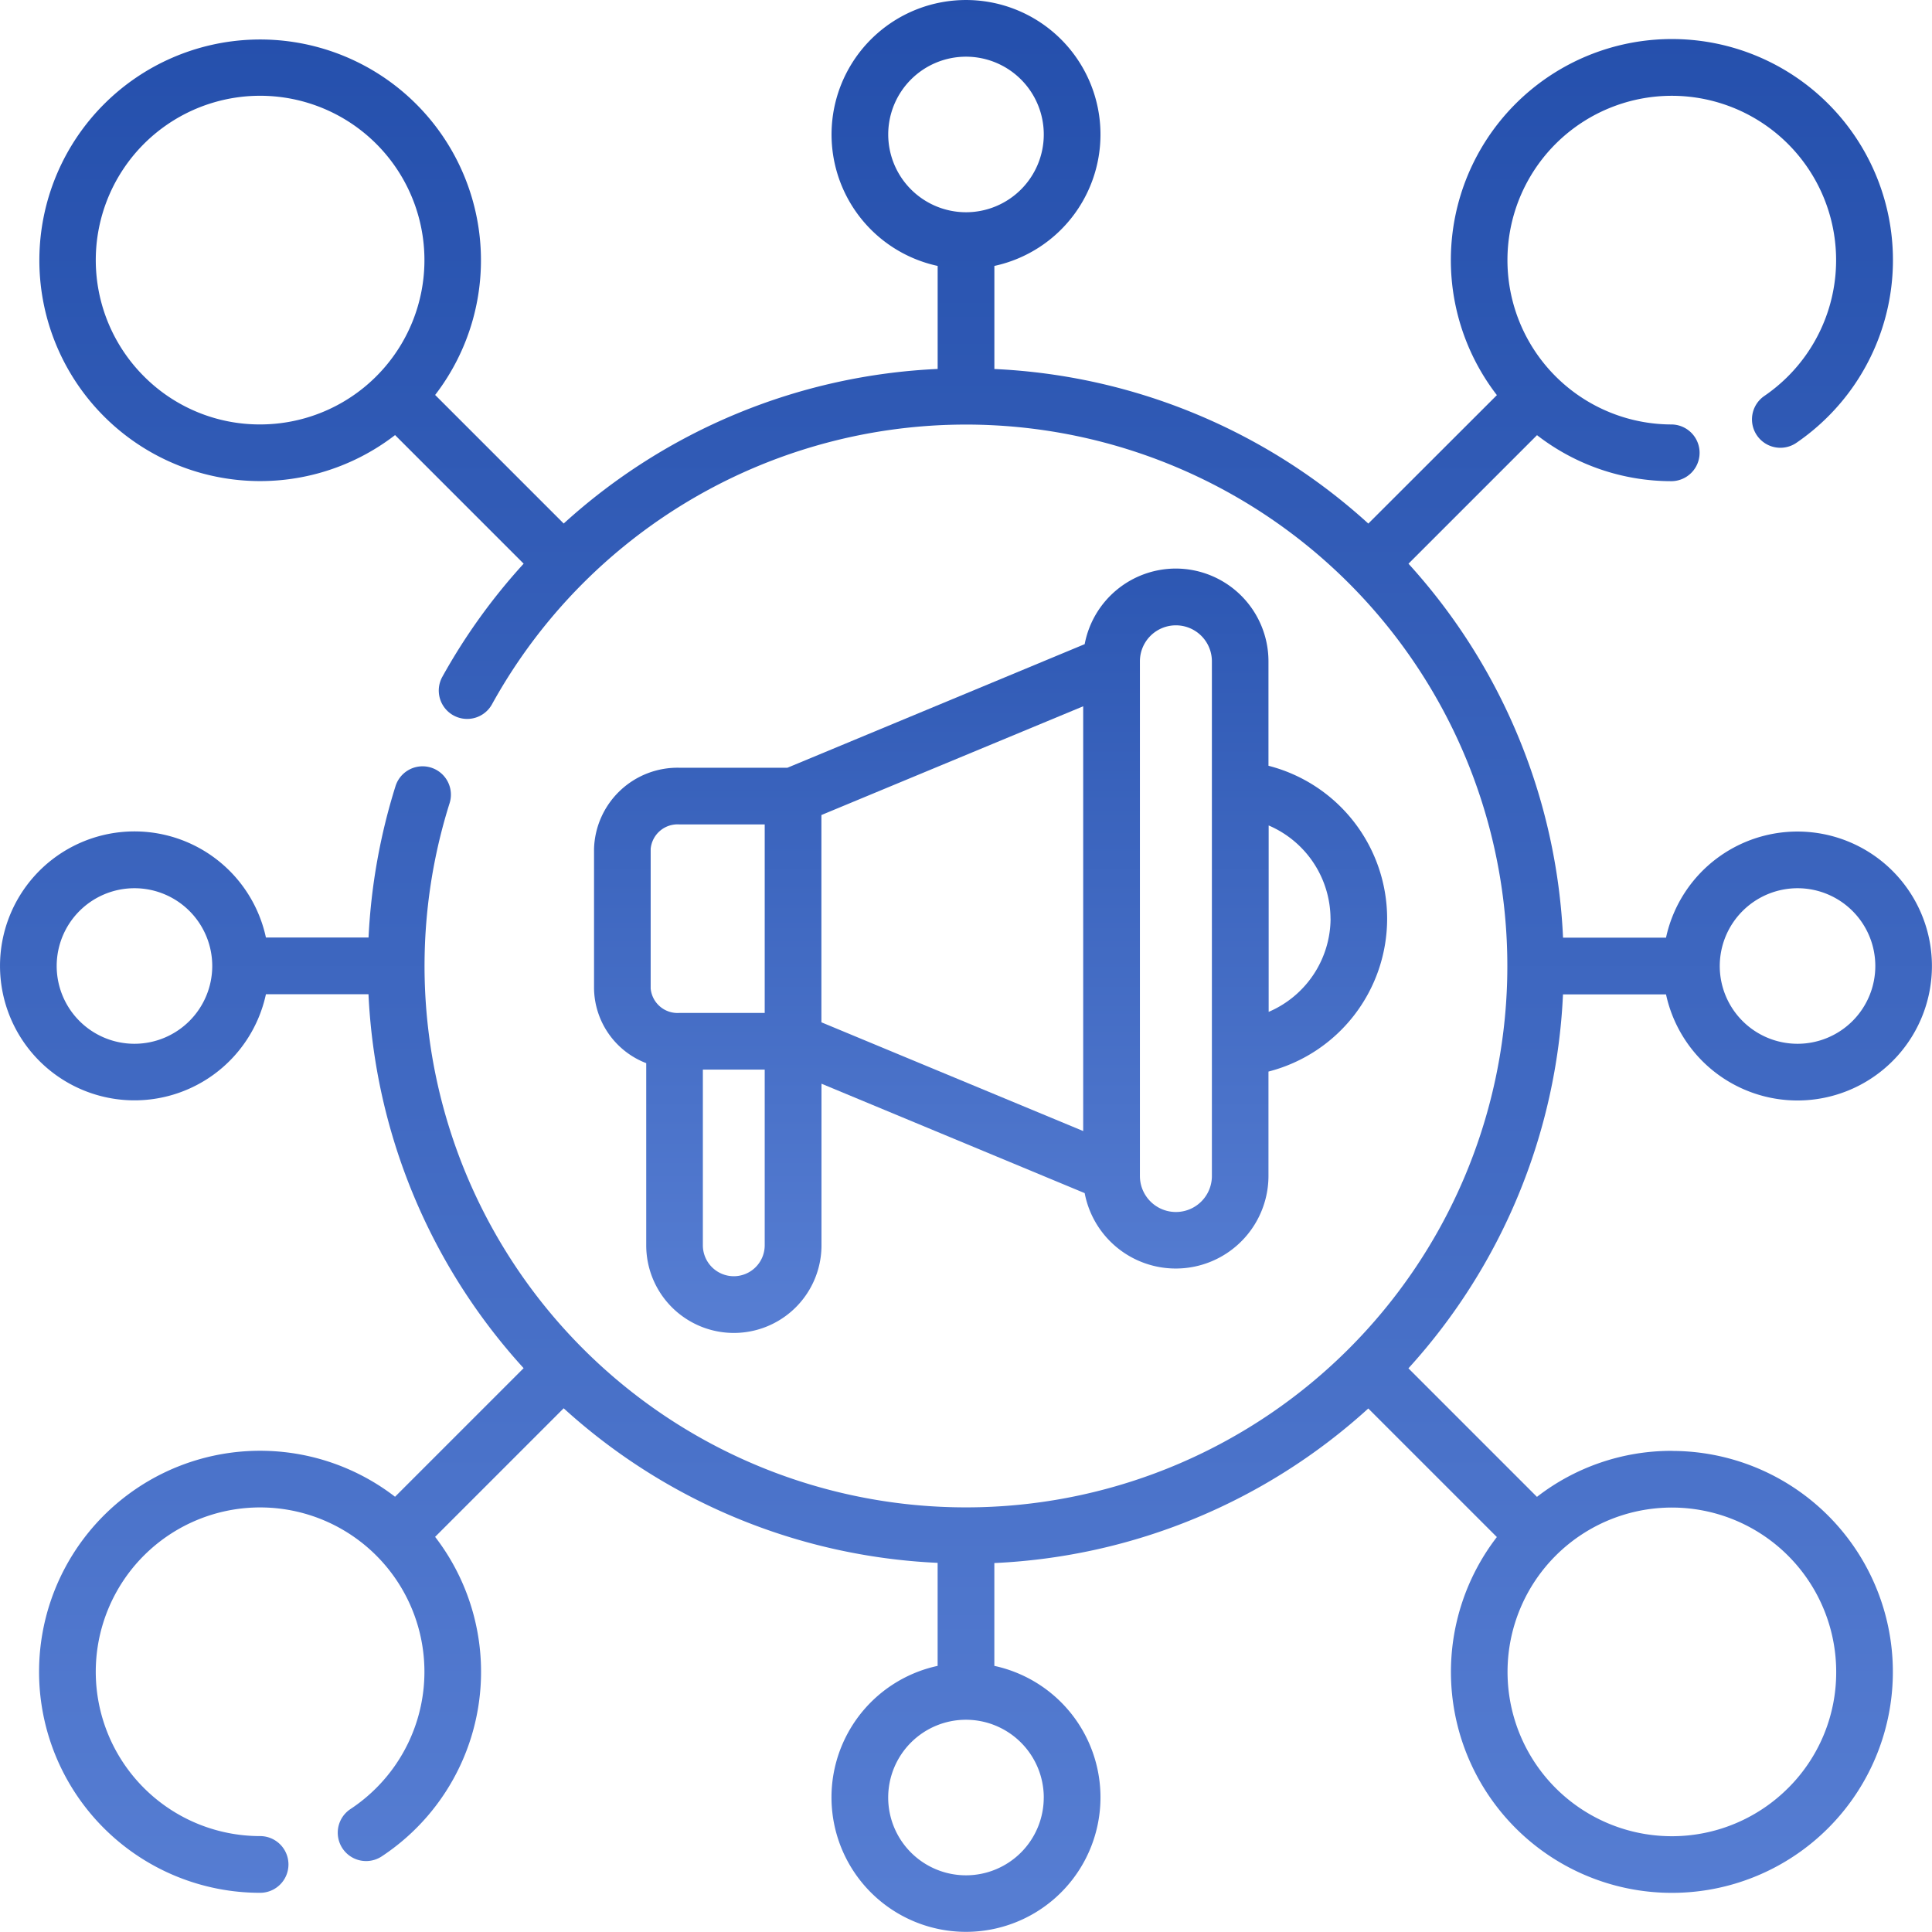
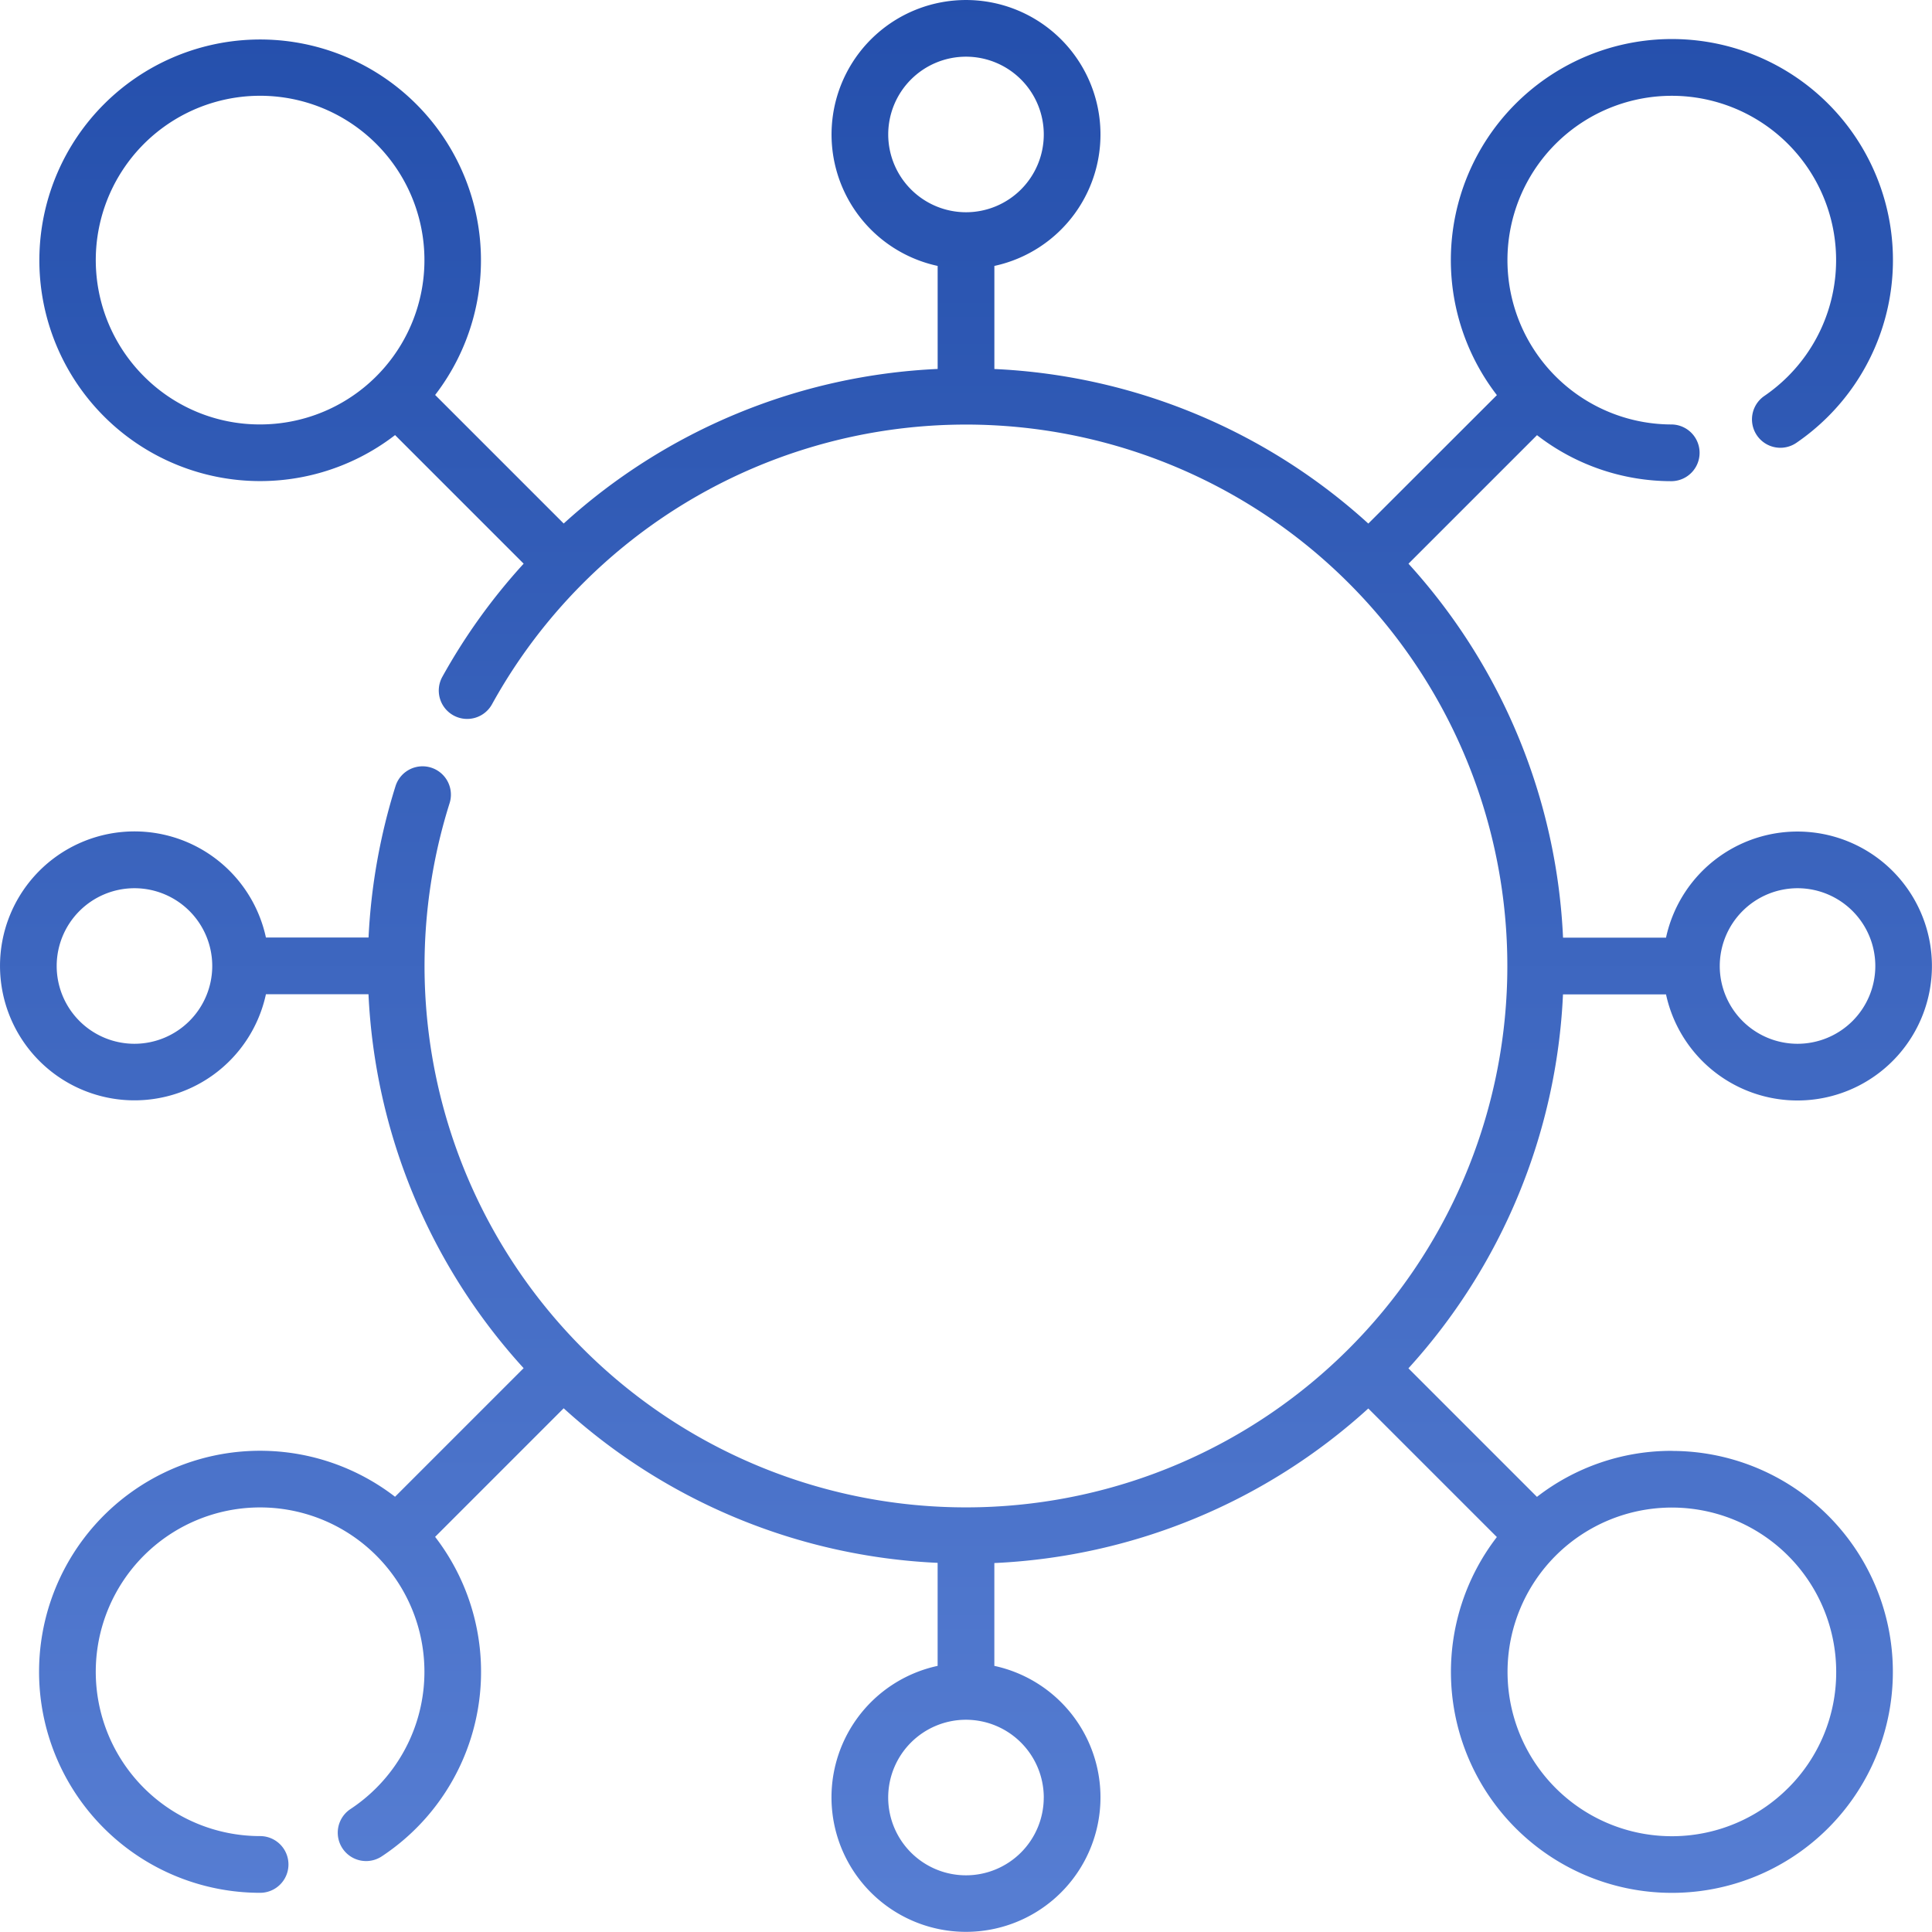
<svg xmlns="http://www.w3.org/2000/svg" width="70" height="70" viewBox="0 0 70 70">
  <defs>
    <linearGradient id="linear-gradient" x1="0.5" x2="0.5" y2="1" gradientUnits="objectBoundingBox">
      <stop offset="0" stop-color="#244fac" />
      <stop offset="1" stop-color="#577ed3" />
    </linearGradient>
    <clipPath id="clip-path">
      <rect id="Прямоугольник_167" data-name="Прямоугольник 167" width="70" height="70" fill="url(#linear-gradient)" style="mix-blend-mode: darken;isolation: isolate" />
    </clipPath>
  </defs>
  <g id="main_3" clip-path="url(#clip-path)" style="mix-blend-mode: darken;isolation: isolate">
    <g id="social-marketing">
-       <path id="Контур_380" data-name="Контур 380" d="M42.6,20.6a3.364,3.364,0,0,0-3.3,2.739L28.529,27.817H24.623a3.028,3.028,0,0,0-3.1,2.94v5.057a2.946,2.946,0,0,0,1.891,2.706v6.6a3.175,3.175,0,0,0,6.35,0V39.265L39.3,43.229a3.359,3.359,0,0,0,6.659-.62V38.825a5.719,5.719,0,0,0,0-11.08V23.961A3.363,3.363,0,0,0,42.6,20.6ZM29.761,29.53l9.485-3.94V40.98l-9.485-3.94Zm-6.186,1.226a.978.978,0,0,1,1.048-.885h3.084V36.7H24.623a.978.978,0,0,1-1.048-.885V30.757ZM26.586,46.24a1.122,1.122,0,0,1-1.12-1.12V38.753h2.241V45.12a1.122,1.122,0,0,1-1.12,1.12Zm17.323-3.631a1.3,1.3,0,0,1-2.608,0V23.961a1.3,1.3,0,0,1,2.608,0Zm4.3-9.324a3.694,3.694,0,0,1-2.243,3.377V29.908A3.693,3.693,0,0,1,48.207,33.285Z" fill="url(#linear-gradient)" />
      <path id="Контур_381" data-name="Контур 381" d="M60.576,52.567a7.947,7.947,0,0,0-4.889,1.667L51.03,49.577a21.584,21.584,0,0,0,5.6-13.549h3.733a4.872,4.872,0,1,0,0-2.055H56.632a21.584,21.584,0,0,0-5.6-13.549l4.657-4.657a7.949,7.949,0,0,0,4.863,1.667h0a1.027,1.027,0,0,0,0-2.055,5.954,5.954,0,1,1,4.23-1.744,6,6,0,0,1-.855.71,1.027,1.027,0,1,0,1.159,1.7,8.059,8.059,0,0,0,1.149-.954,8.009,8.009,0,1,0-12-.775L49.577,18.97a21.584,21.584,0,0,0-13.549-5.6V9.635a4.872,4.872,0,1,0-2.055,0v3.733a21.584,21.584,0,0,0-13.549,5.6l-4.658-4.658a8,8,0,1,0-1.452,1.454l4.659,4.659a21.642,21.642,0,0,0-2.947,4.1,1.027,1.027,0,0,0,1.8.994A19.616,19.616,0,1,1,16.29,29.1a1.027,1.027,0,0,0-1.96-.616,21.809,21.809,0,0,0-.977,5.484H9.635a4.872,4.872,0,1,0,0,2.055h3.716a21.594,21.594,0,0,0,5.621,13.548l-4.659,4.659a8.008,8.008,0,1,0-4.889,14.35,1.027,1.027,0,0,0,0-2.055,5.954,5.954,0,1,1,4.21-1.744,6.005,6.005,0,0,1-.935.764,1.027,1.027,0,0,0,1.132,1.715,8.013,8.013,0,0,0,1.934-11.577l4.658-4.658a21.584,21.584,0,0,0,13.549,5.6v3.733a4.873,4.873,0,1,0,2.055,0V56.632a21.584,21.584,0,0,0,13.549-5.6l4.658,4.658a8.006,8.006,0,1,0,6.341-3.12ZM32.182,4.872A2.818,2.818,0,1,1,35,7.69,2.821,2.821,0,0,1,32.182,4.872ZM5.214,13.634a5.954,5.954,0,1,1,4.21,1.744A5.914,5.914,0,0,1,5.214,13.634ZM65.128,32.182A2.818,2.818,0,1,1,62.31,35,2.821,2.821,0,0,1,65.128,32.182ZM4.872,37.818A2.818,2.818,0,1,1,7.69,35,2.821,2.821,0,0,1,4.872,37.818Zm32.945,27.31A2.818,2.818,0,1,1,35,62.31,2.821,2.821,0,0,1,37.818,65.128Zm26.968-.342a5.954,5.954,0,1,1,1.744-4.21A5.914,5.914,0,0,1,64.786,64.786Z" fill="url(#linear-gradient)" />
    </g>
  </g>
</svg>